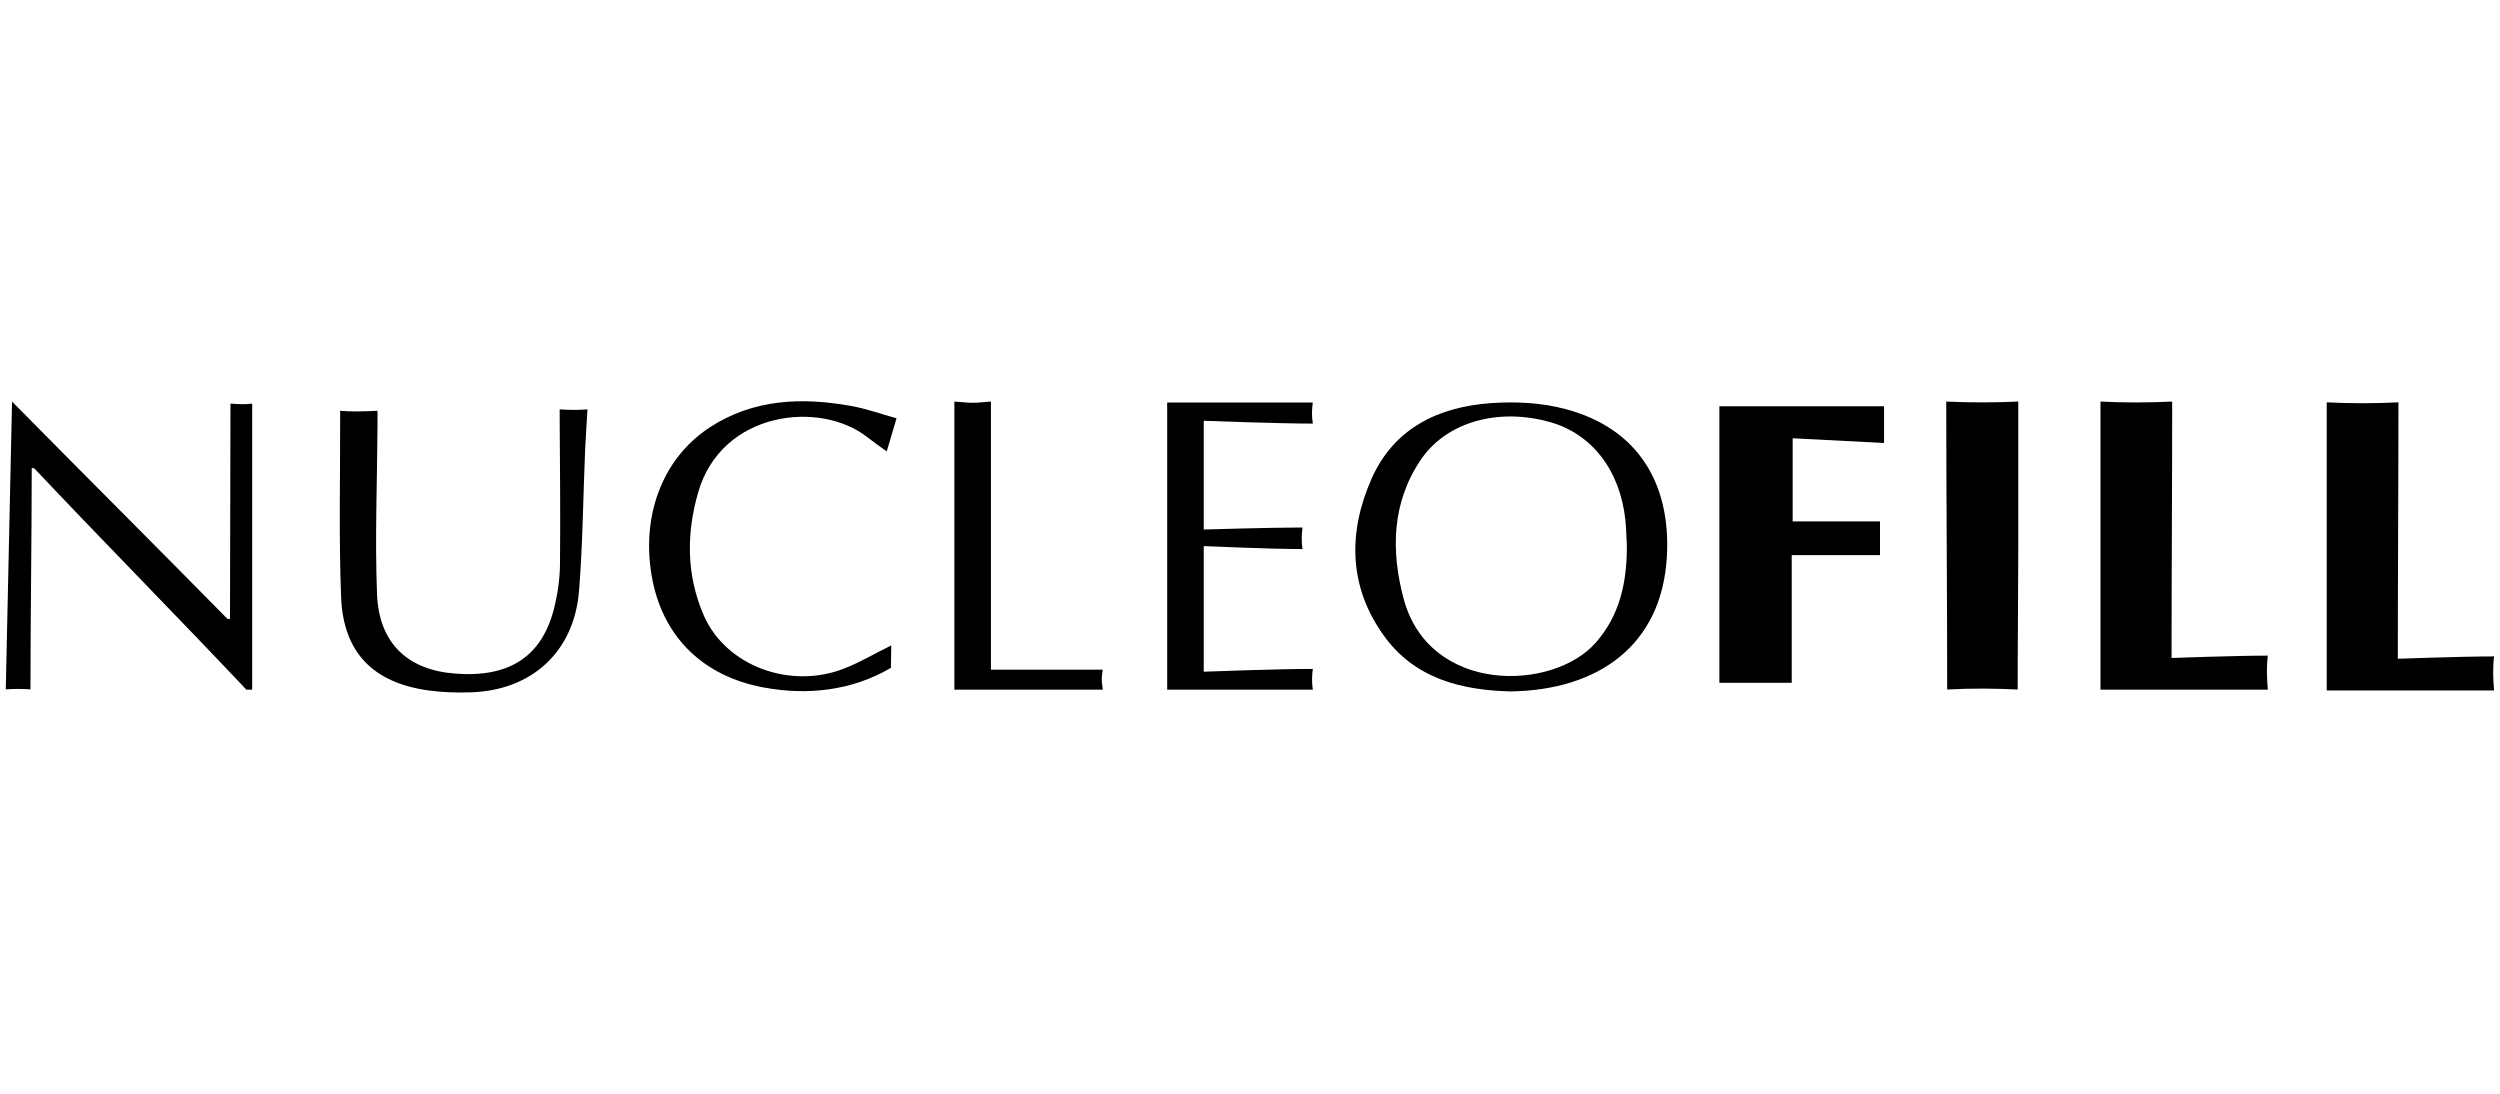
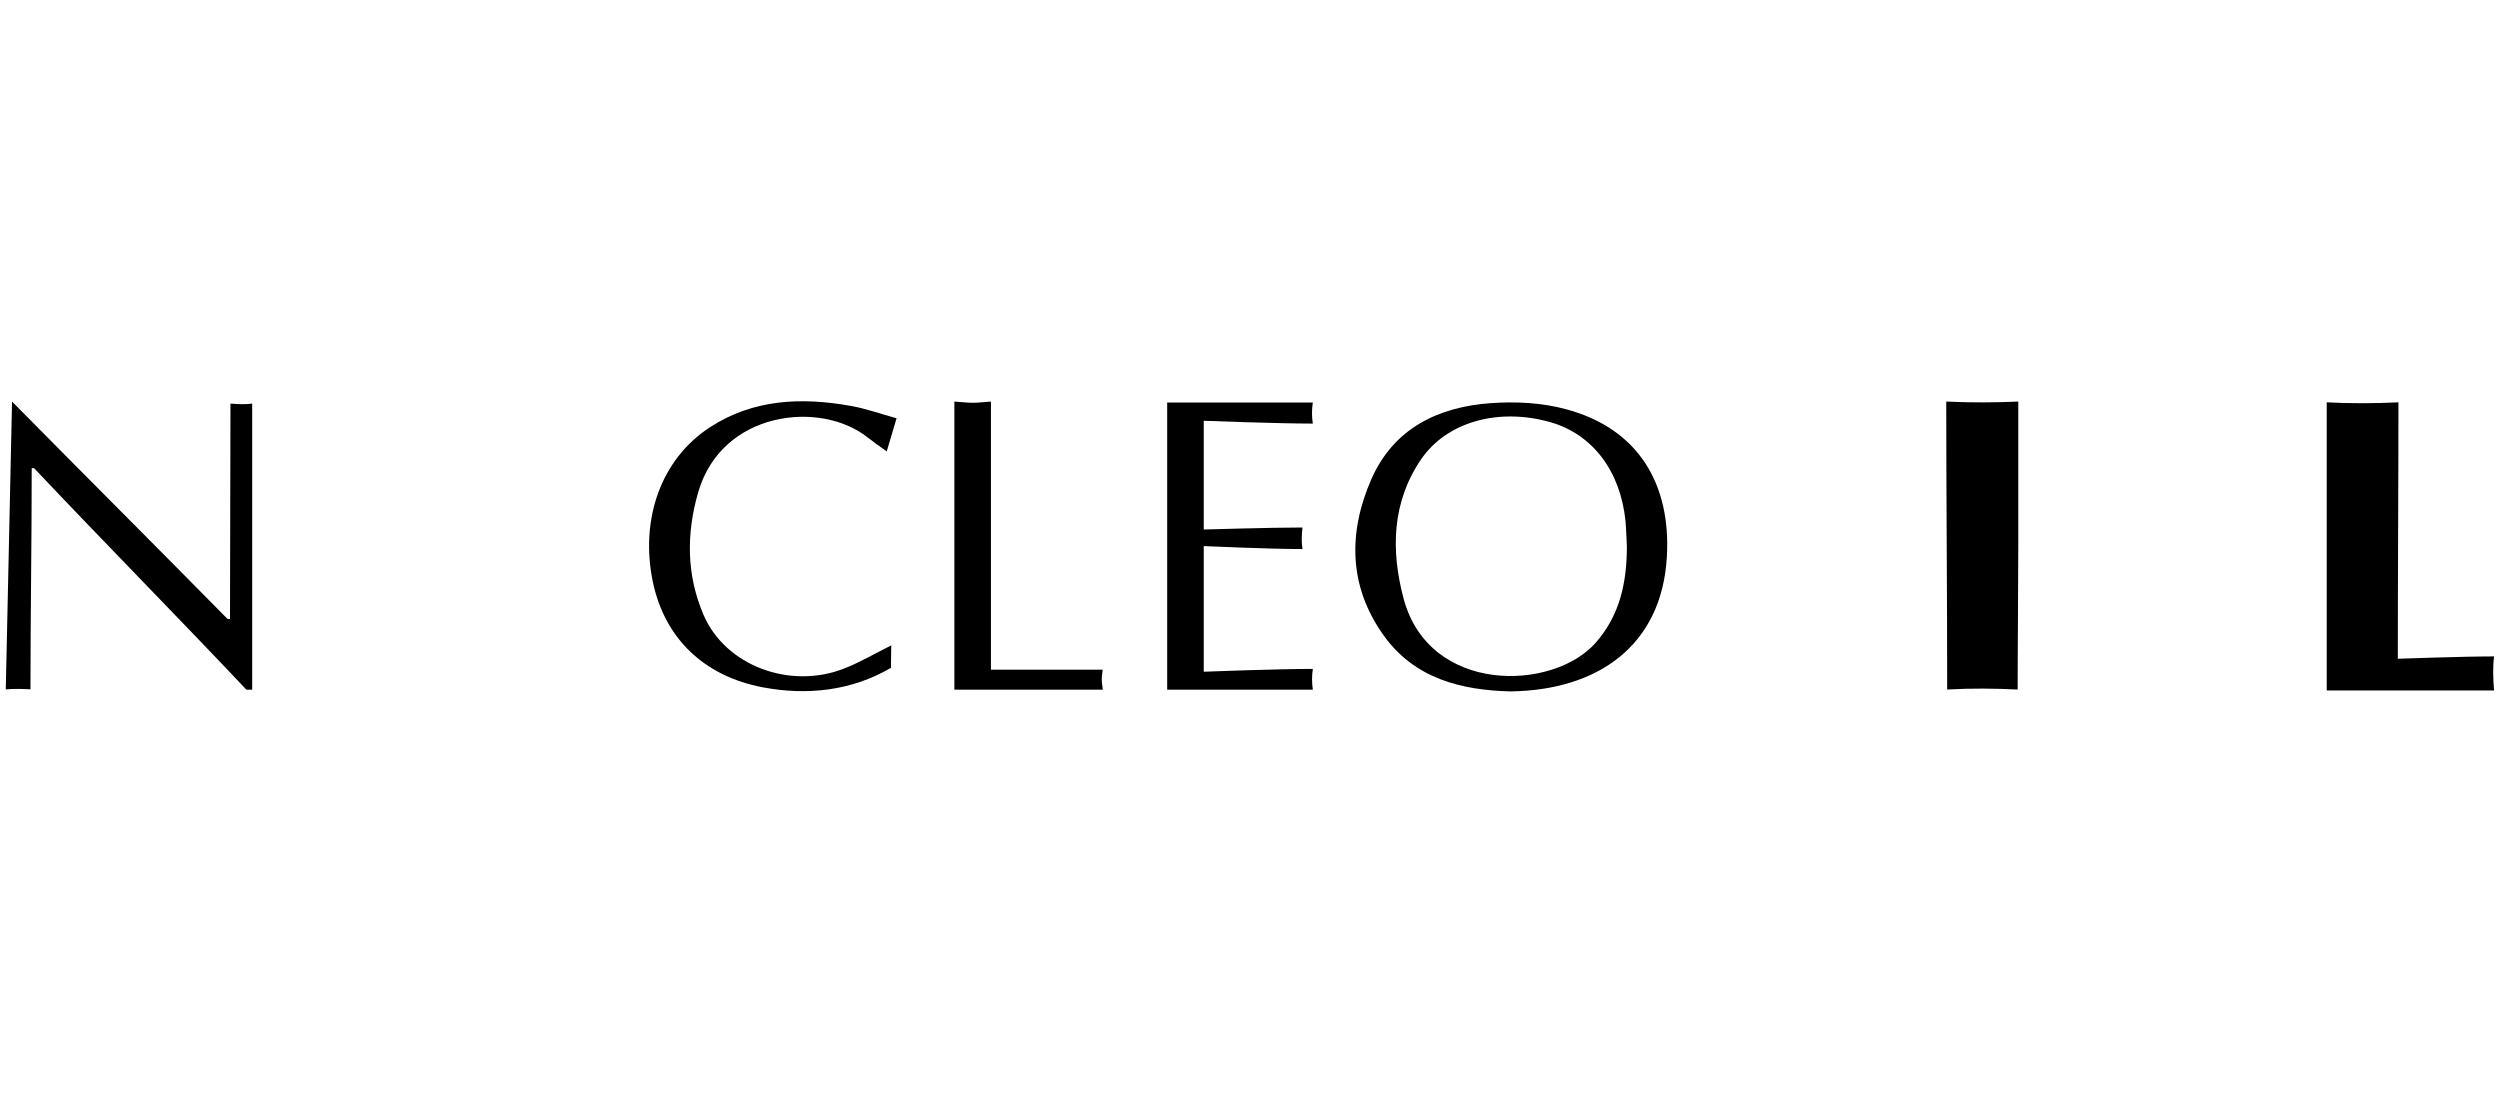
<svg xmlns="http://www.w3.org/2000/svg" id="uuid-f735529e-a1cd-46ac-9d43-c32688f076f6" viewBox="0 0 160 70">
  <path d="M159.62,44.19h-10.71V25.75c1.56,.08,3.07,.07,4.59,0,0,5.29-.04,11.1-.04,16.41,0,0,4.14-.15,6.16-.15-.09,.75-.06,1.44,0,2.17h0Z" />
-   <path d="M114.67,43.7h-4.63V26h10.54v2.35l-5.85-.3v5.32h5.59v2.16h-5.65v8.17h0Z" />
  <path d="M96.66,44.25c-3.1-.08-6.12-.8-8.11-3.59-2.24-3.13-2.28-6.58-.78-10,1.43-3.25,4.28-4.62,7.65-4.86,1.58-.11,3.25-.03,4.77,.38,4.72,1.25,6.75,4.86,6.49,9.44-.32,5.72-4.44,8.56-10.02,8.63Zm7.46-9.28c-.03-.54-.04-1.09-.09-1.64-.33-3.21-2.13-5.56-4.84-6.32-3.28-.92-6.59-.03-8.25,2.4-1.86,2.74-1.93,5.82-1.11,8.9,1.64,6.14,9.55,5.94,12.29,2.83,1.57-1.78,2-3.9,2-6.18h0Z" />
-   <path d="M145.14,44.14h-10.71V25.7c1.56,.08,3.07,.07,4.59,0,0,5.29-.04,11.1-.04,16.41,0,0,4.14-.15,6.16-.15-.09,.75-.06,1.44,0,2.17h0Z" />
  <path d="M2.03,29.96c0,4.65-.08,9.45-.08,14.16-.52-.04-1.06-.04-1.58,0l.4-18.42c4.52,4.58,9.19,9.24,13.79,13.91h.16c0-4.52,.03-9.2,.03-13.78,.52,.04,.96,.06,1.39,0v18.31h-.37c-4.54-4.81-9.05-9.37-13.59-14.18h-.15Z" />
  <path d="M124.57,25.7c1.65,.08,3.24,.06,4.6,0v9.18c0,2.94-.04,6.25-.04,9.25-1.45-.07-2.94-.09-4.51,0,0-5.92-.06-12.48-.06-18.43h0Z" />
-   <path d="M35.83,26.2c.59,.04,1.11,.05,1.77,0-.05,.84-.11,1.69-.15,2.54-.13,3.02-.15,6.05-.39,9.06-.31,3.91-3.02,6.39-6.94,6.51-.9,.03-1.81,0-2.69-.12-3.55-.49-5.47-2.43-5.6-6-.15-3.88-.05-7.78-.06-11.67v-.23c.75,.07,1.57,.04,2.39,0v.95c-.02,3.6-.17,7.2-.03,10.8,.13,3.14,1.97,4.84,5,5.07,3.49,.27,5.58-1.1,6.35-4.25,.22-.9,.35-1.84,.36-2.76,.03-3.06,0-6.11-.02-9.17v-.71h0v-.02Z" />
  <path d="M74.7,25.76h9.32c-.07,.48-.07,.88,0,1.35-2.26,0-6.98-.18-6.98-.18v6.96s4.19-.13,6.32-.13c-.06,.49-.07,.94,0,1.38-2.1,0-6.32-.19-6.32-.19v8.04s4.63-.18,6.98-.18c-.06,.47-.07,.82,0,1.33h-9.32V25.76Z" />
  <path d="M57.04,41.31l-.02,1.43c-2.51,1.48-5.39,1.78-8.19,1.25-3.78-.71-6.3-3.15-7.05-6.76-.83-4.01,.53-7.85,3.65-9.88,2.77-1.81,5.87-1.94,9.03-1.37,.97,.17,1.9,.51,2.92,.79l-.63,2.12c-.47-.34-.86-.61-1.23-.9-3.01-2.39-9.34-1.7-10.84,3.53-.76,2.64-.75,5.28,.35,7.84,1.39,3.23,5.51,4.8,9.01,3.42,1-.39,1.94-.95,3.01-1.48h0Z" />
  <path d="M63.42,25.7v17.16h7.15l-.05,.44c-.01,.12-.01,.23,0,.35l.06,.49h-9.5V25.7l.9,.07c.18,.01,.37,.01,.55,0l.9-.07h0Z" />
</svg>